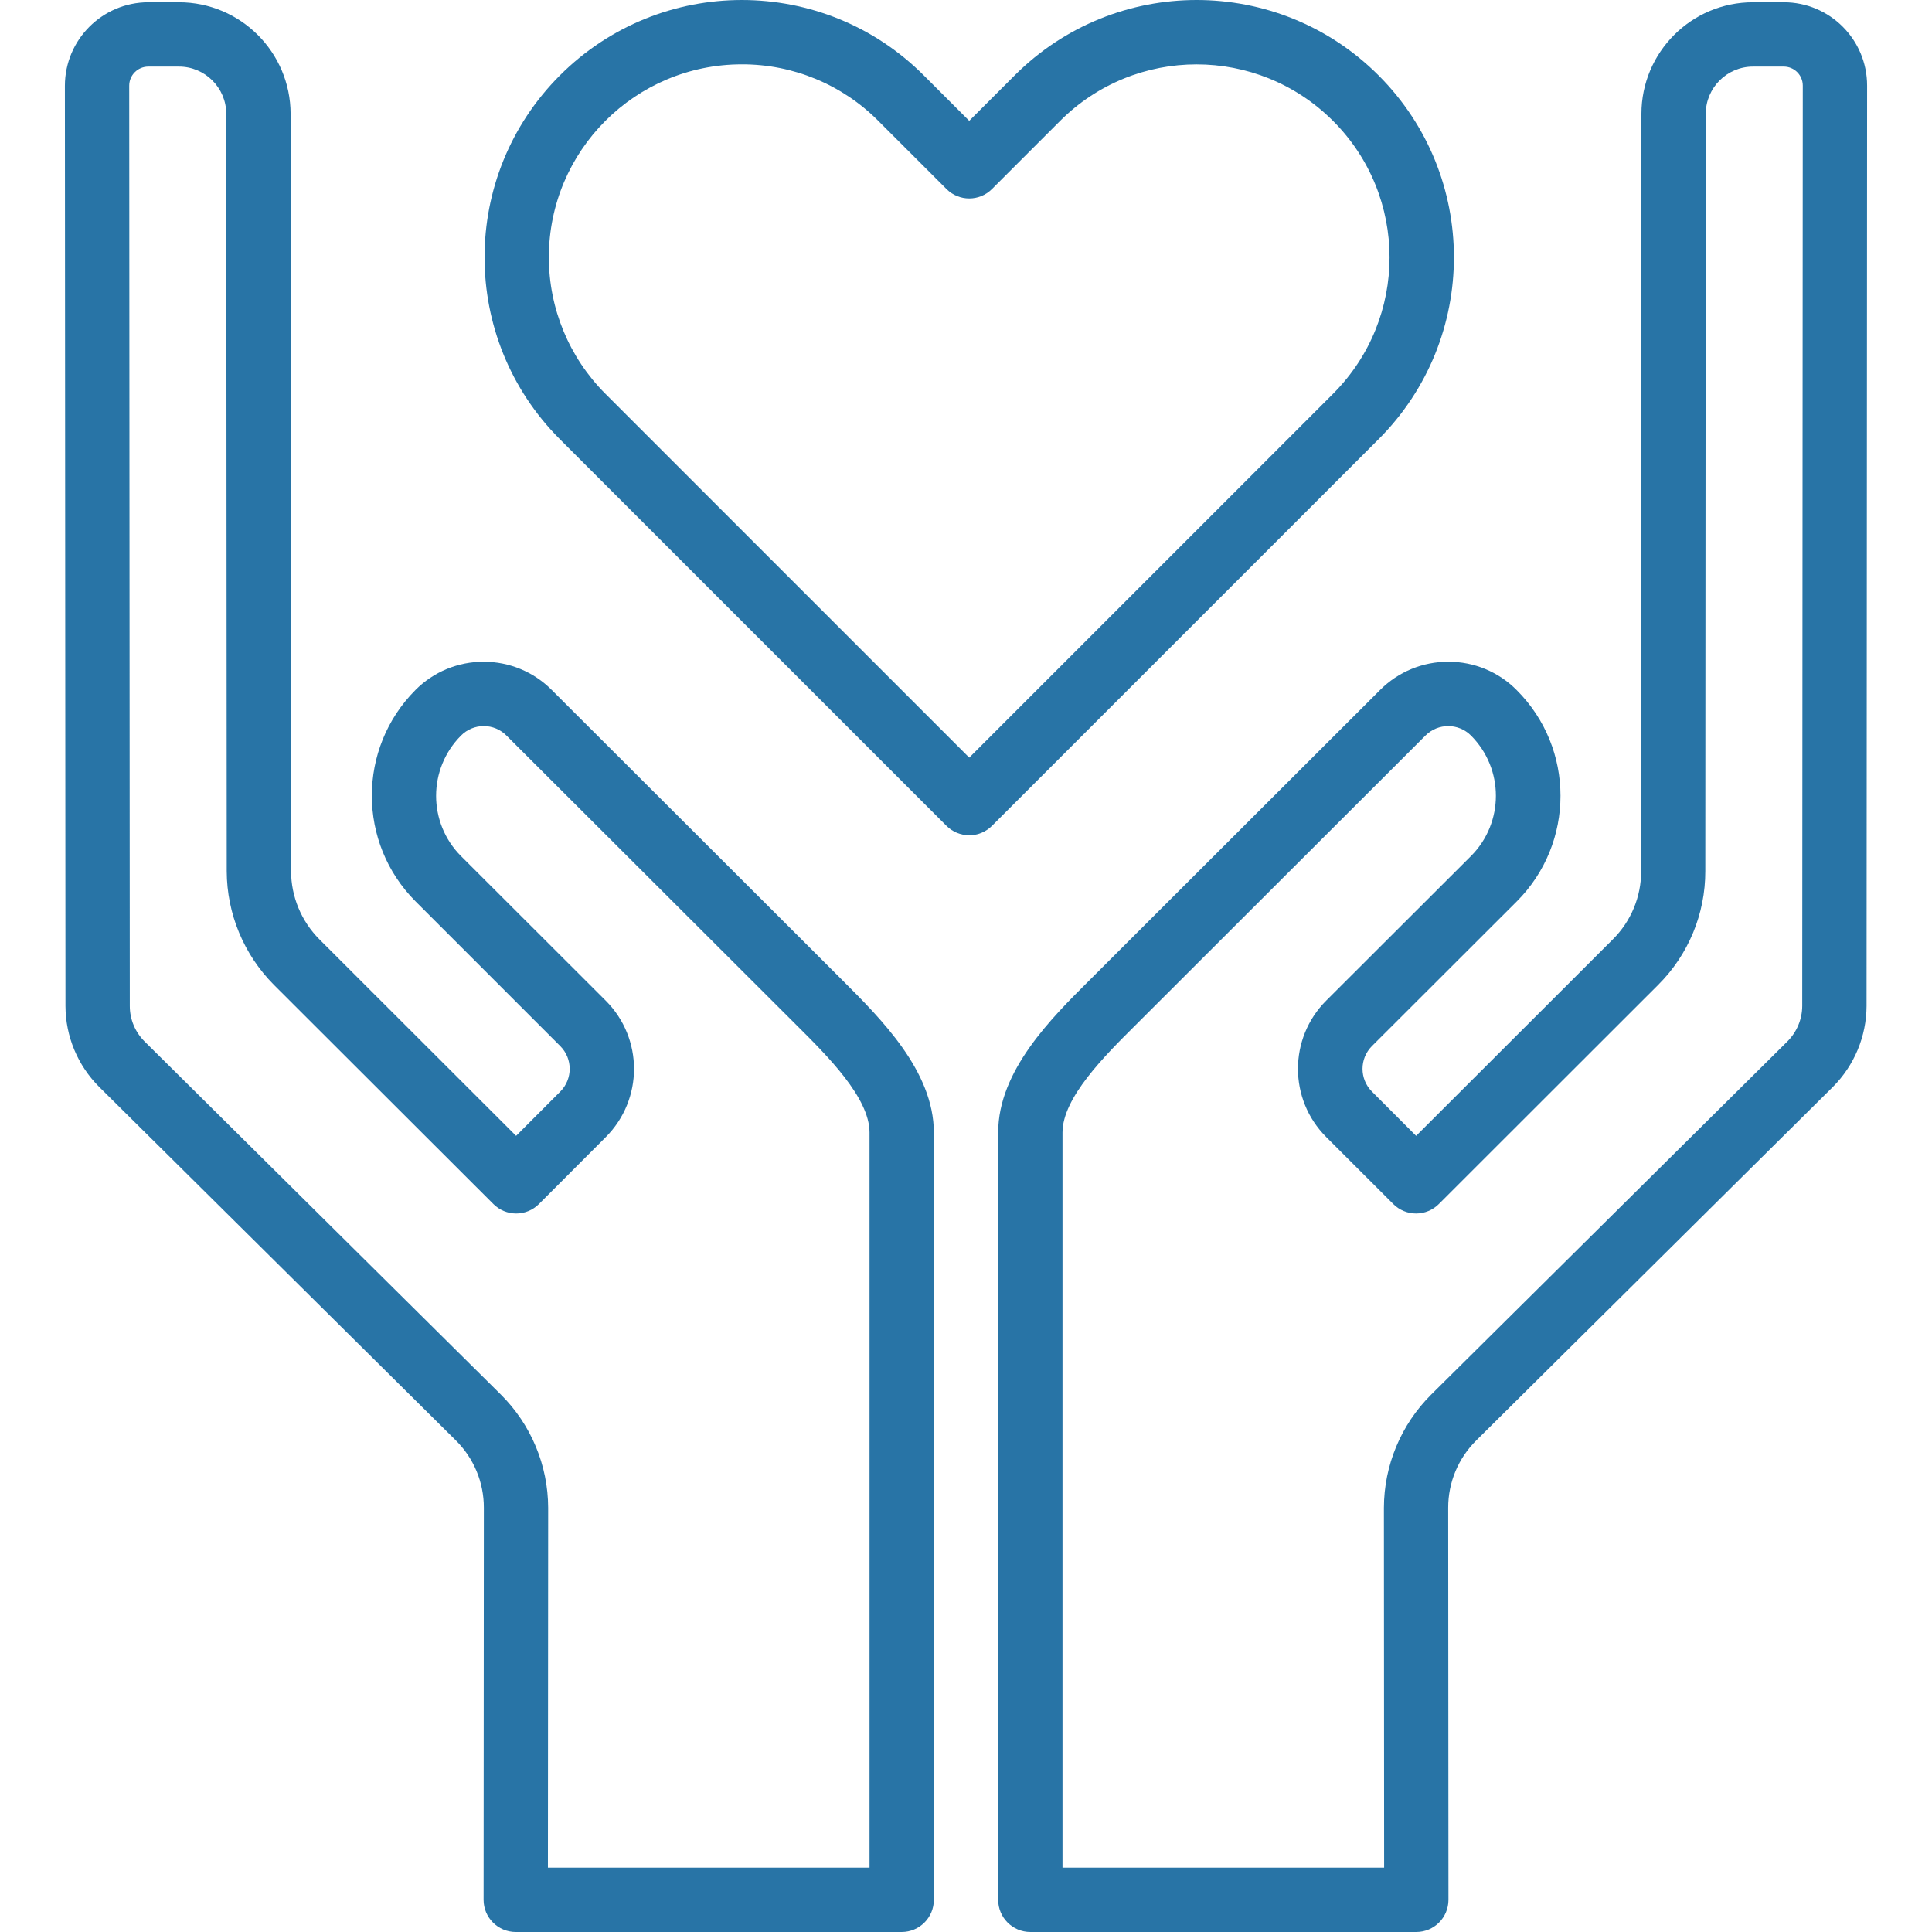
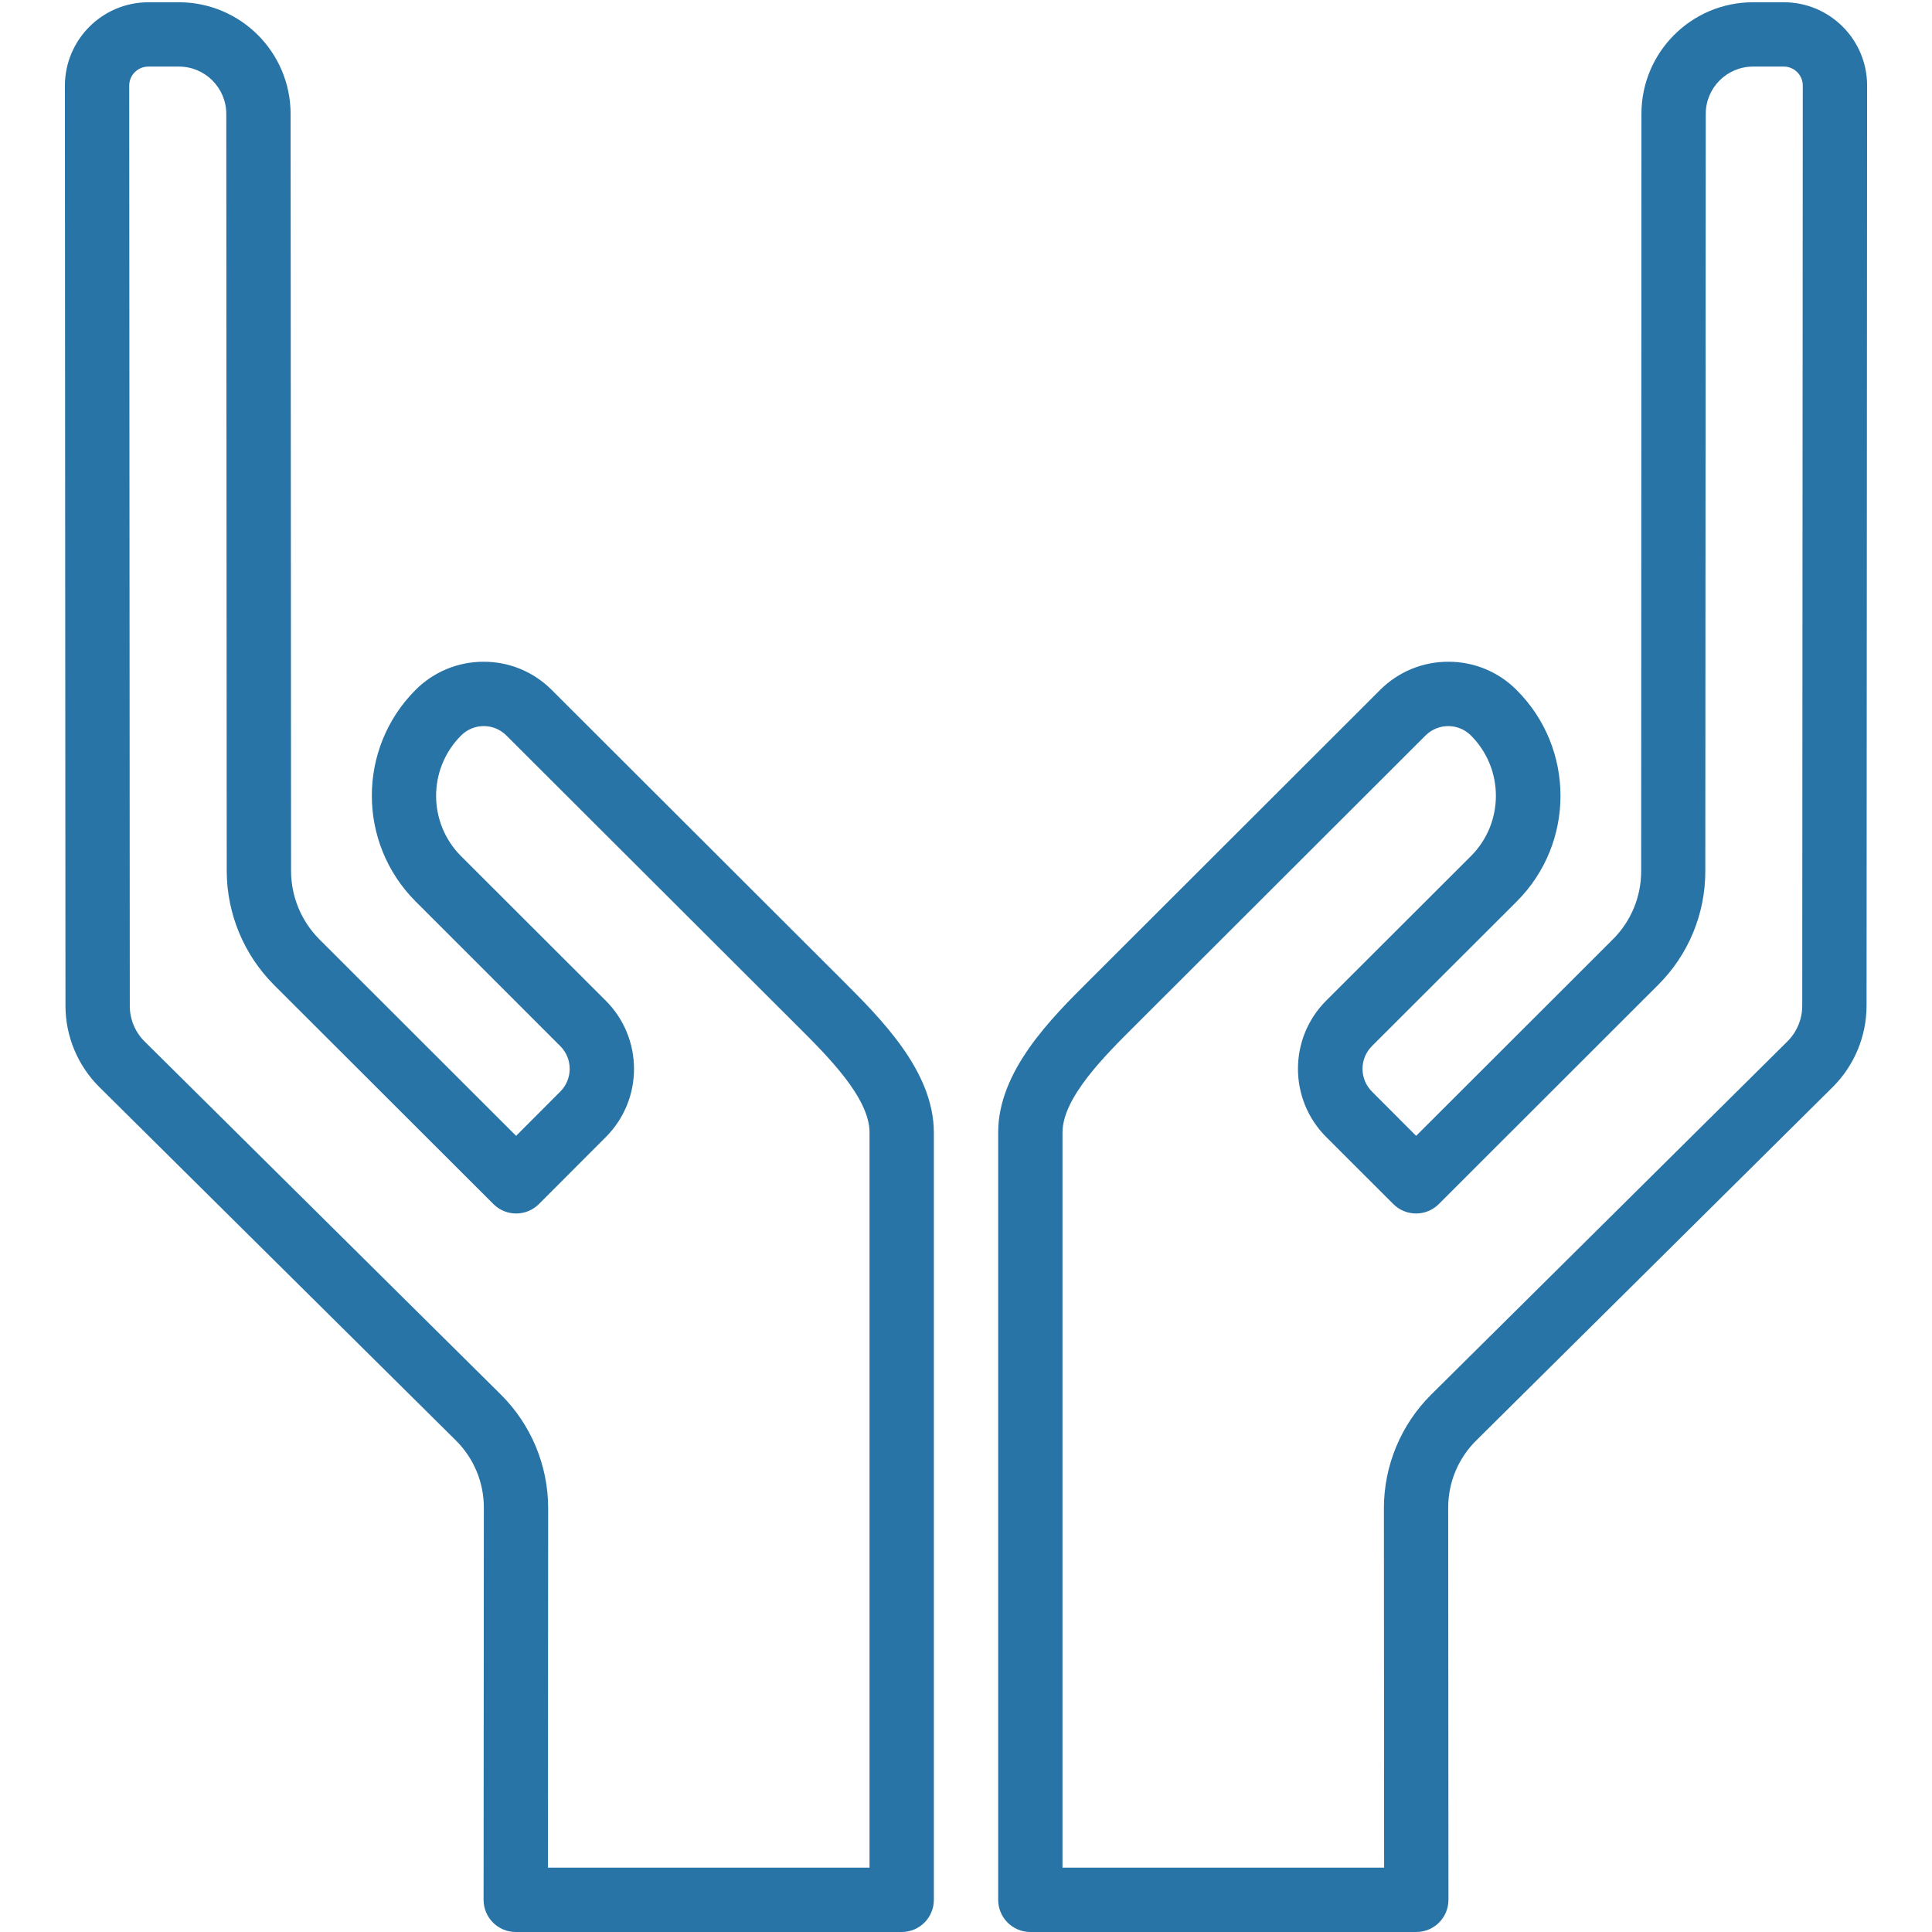
<svg xmlns="http://www.w3.org/2000/svg" version="1.1" id="Capa_1" x="0px" y="0px" viewBox="0 0 480.562 480.562" fill="#2874a6" style="enable-background:new 0 0 480.562 480.562;" xml:space="preserve">
  <g>
    <g>
      <path d="M443.701,0.562h-7.664c-15.317,0.009-27.734,12.419-27.752,27.736l-0.064,188.384c0.011,6.373-2.527,12.485-7.048,16.976    l-48.928,48.872l-10.992-11.016c-3.123-3.124-3.123-8.188,0-11.312l36-35.952c0.008-0.008,0.017-0.017,0.025-0.025    c14.511-14.525,14.5-38.064-0.025-52.575c-4.484-4.527-10.596-7.065-16.968-7.048c-6.377-0.029-12.5,2.498-17,7.016l-72.2,72.112    c-9.624,9.56-22.8,22.664-22.8,37.96v190.872c0,4.418,3.582,8,8,8h96c4.418,0,8-3.582,8-8l-0.064-97.504    c-0.017-6.316,2.512-12.372,7.016-16.8l88.656-87.888c5.341-5.341,8.358-12.575,8.392-20.128l0.136-228.936    c0-0.003,0-0.005,0-0.008C464.425,9.85,455.149,0.566,443.701,0.562z M448.285,250.218c-0.015,3.301-1.332,6.464-3.664,8.8    l-88.64,87.88c-7.493,7.453-11.72,17.576-11.752,28.144l0.056,89.52h-80V281.698c0.008-8.648,10.456-19.04,18.08-26.624    l72.208-72.12c3.124-3.123,8.188-3.123,11.312,0c8.268,8.285,8.268,21.699,0,29.984l-36,35.944    c-0.001,0.001-0.002,0.002-0.003,0.003c-9.372,9.373-9.371,24.569,0.003,33.941l16.688,16.672c1.5,1.5,3.534,2.344,5.656,2.344    c2.122,0,4.156-0.844,5.656-2.344l54.56-54.52c7.524-7.485,11.747-17.667,11.728-28.28l0.112-188.384    c0.009-6.487,5.265-11.743,11.752-11.752h7.656c2.611,0,4.728,2.117,4.728,4.728L448.285,250.218z" />
    </g>
  </g>
  <g>
    <g>
      <path d="M209.485,243.762l-72.24-72.136c-4.487-4.515-10.595-7.045-16.96-7.024c-6.347-0.015-12.438,2.505-16.92,7    c-14.501,14.538-14.501,38.07,0,52.608l36,36c3.118,3.123,3.118,8.181,0,11.304l-10.992,11.016l-48.936-48.888    c-4.489-4.505-7.019-10.6-7.04-16.96L72.285,28.298C72.245,12.98,59.826,0.579,44.509,0.562h-7.648    c-11.438,0.044-20.694,9.314-20.72,20.752l0.144,228.92c0.021,7.56,3.043,14.802,8.4,20.136l88.648,87.864    c4.504,4.428,7.033,10.484,7.016,16.8l-0.064,97.528c0,4.418,3.582,8,8,8h96c4.418,0,8-3.582,8-8V281.706    C232.277,266.426,219.085,253.362,209.485,243.762z M216.285,464.562h-80l0.064-89.528c-0.034-10.565-4.261-20.685-11.752-28.136    l-88.656-87.872c-2.339-2.331-3.655-5.497-3.656-8.8l-0.144-228.92c0.004-2.615,2.121-4.735,4.736-4.744h7.64    c6.489,0.009,11.75,5.263,11.768,11.752l0.112,188.384c0.036,10.598,4.25,20.754,11.728,28.264l54.608,54.536    c1.5,1.5,3.534,2.344,5.656,2.344c2.122,0,4.156-0.844,5.656-2.344l16.632-16.656c9.369-9.372,9.369-24.564,0-33.936l-36-35.952    c-8.269-8.288-8.269-21.704,0-29.992c1.492-1.509,3.526-2.356,5.648-2.352c2.122-0.005,4.157,0.842,5.648,2.352l72.232,72.112    c7.624,7.584,18.08,17.976,18.08,26.608V464.562z" />
    </g>
  </g>
  <g>
    <g>
-       <path d="M342.901,18.746c-24.994-24.994-65.518-24.994-90.512,0L241.085,30.05l-11.304-11.304    c-24.994-24.994-65.518-24.994-90.512,0c-24.994,24.994-24.994,65.518,0,90.512l96.16,96.16c1.5,1.5,3.534,2.344,5.656,2.344    c2.122,0,4.156-0.844,5.656-2.344l96.16-96.16C367.895,84.263,367.895,43.74,342.901,18.746z M331.589,97.946l-90.504,90.504    l-90.504-90.504c-9.005-9.003-14.063-21.216-14.062-33.95c0.003-26.51,21.496-47.997,48.006-47.994    c12.74-0.037,24.964,5.028,33.944,14.064l16.96,16.952c3.124,3.123,8.188,3.123,11.312,0l16.936-16.936    c18.74-18.753,49.135-18.764,67.888-0.024C350.318,48.798,350.329,79.192,331.589,97.946z" />
-     </g>
+       </g>
  </g>
  <g>
</g>
  <g>
</g>
  <g>
</g>
  <g>
</g>
  <g>
</g>
  <g>
</g>
  <g>
</g>
  <g>
</g>
  <g>
</g>
  <g>
</g>
  <g>
</g>
  <g>
</g>
  <g>
</g>
  <g>
</g>
  <g>
</g>
</svg>